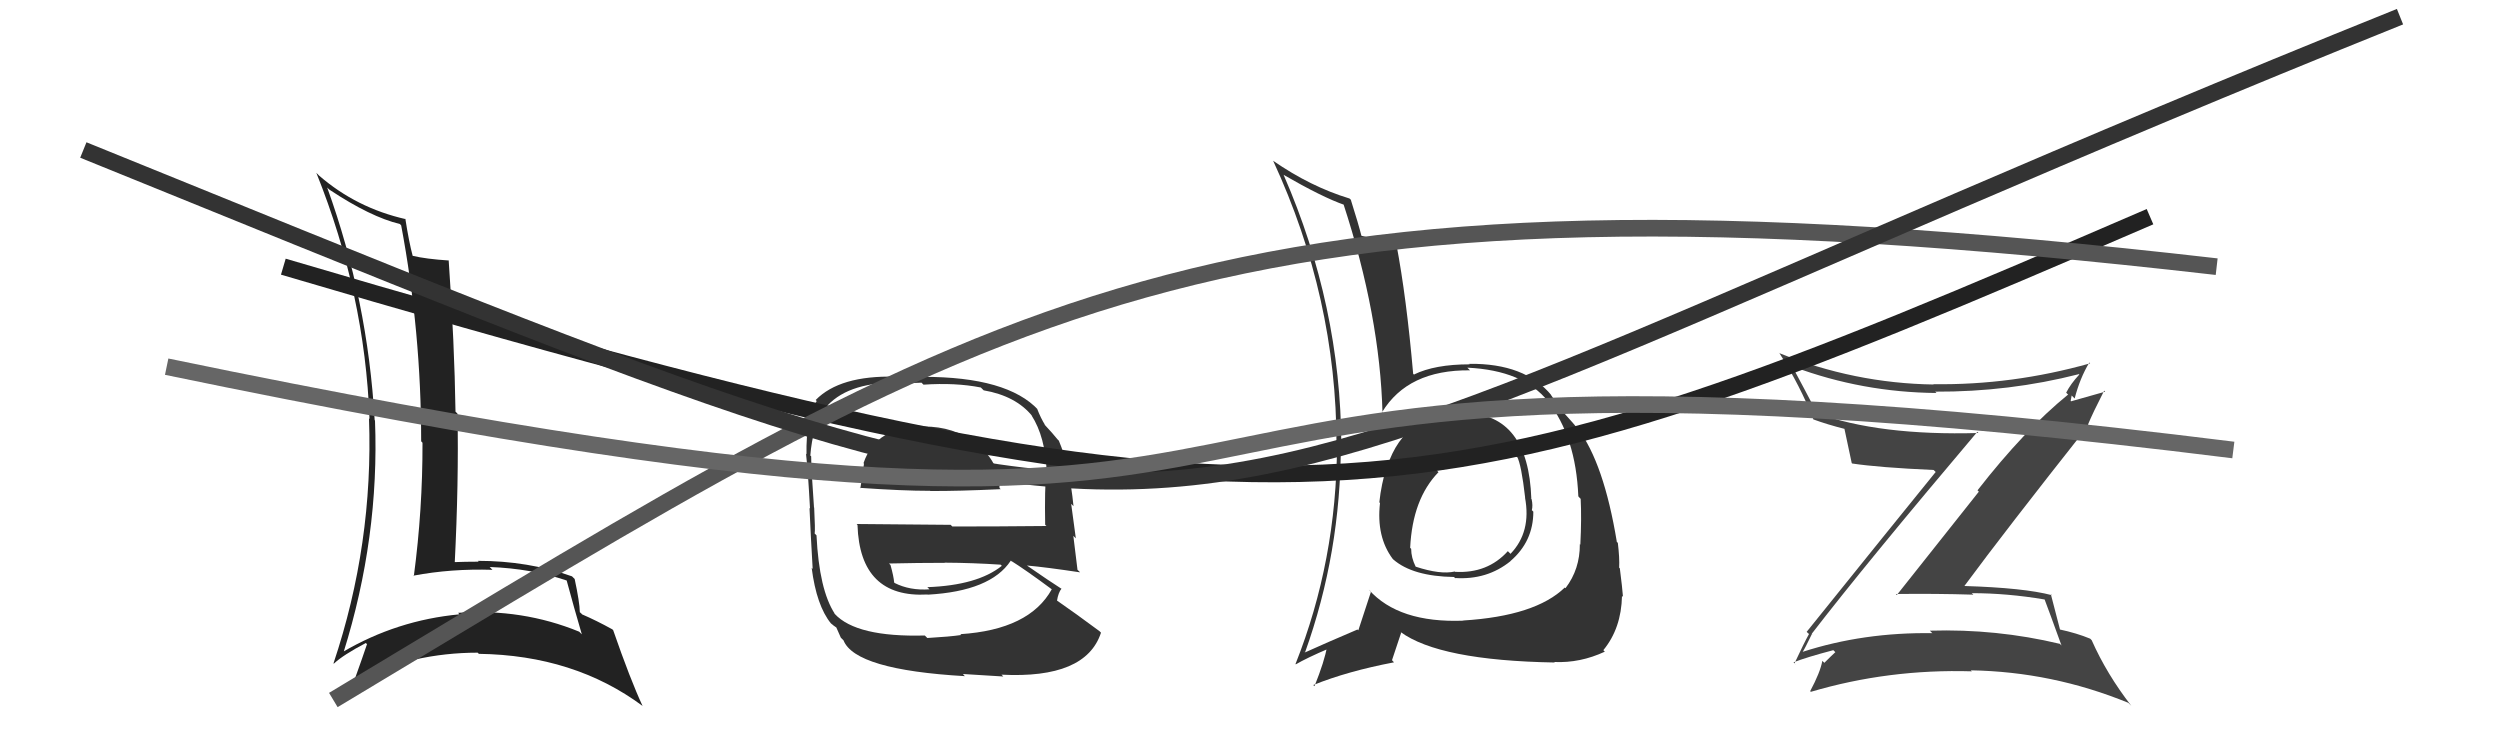
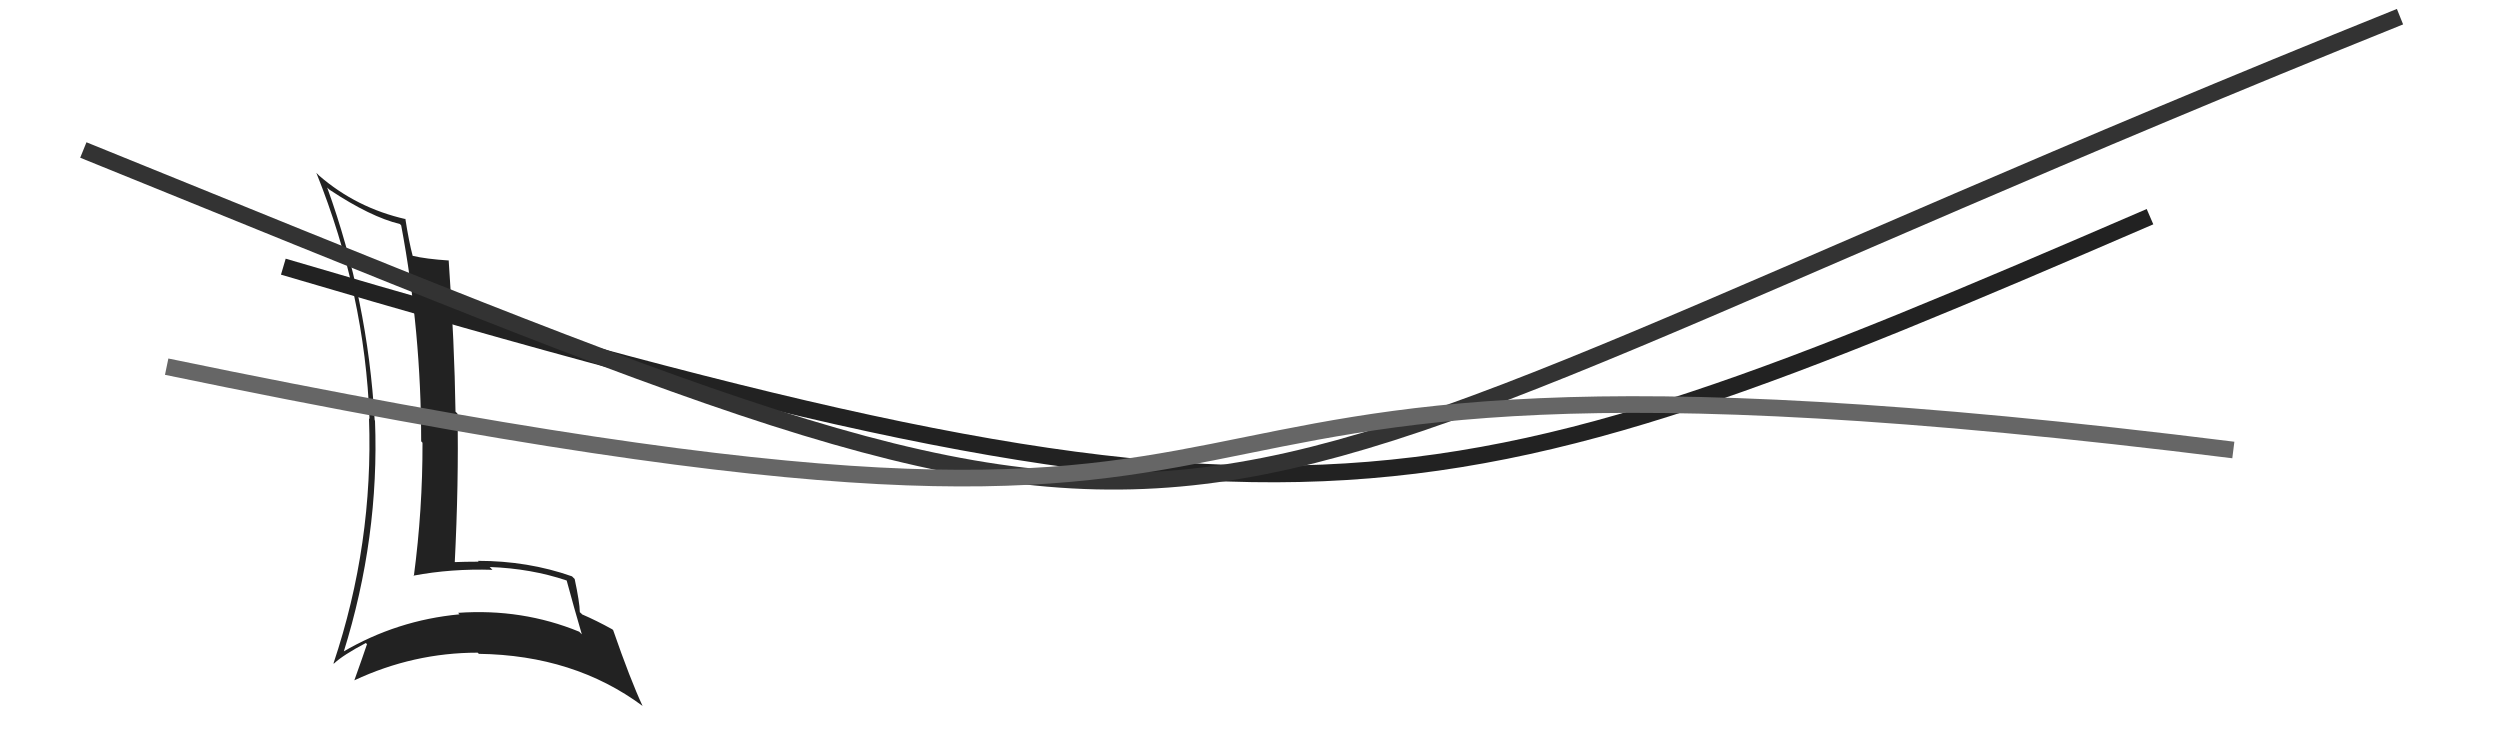
<svg xmlns="http://www.w3.org/2000/svg" width="150" height="44" viewBox="0,0,150,44">
-   <path fill="#444" d="M108.81 38.13L108.76 38.08L108.71 38.02Q111.94 33.83 118.64 25.91L118.67 25.95L118.71 25.98Q112.75 26.15 108.98 24.78L108.90 24.70L109.06 24.86Q108.23 23.27 107.47 21.86L107.50 21.90L107.62 22.01Q111.74 23.54 116.19 23.58L116.03 23.42L116.11 23.50Q120.55 23.52 124.73 22.45L124.69 22.41L124.76 22.47Q124.24 23.03 123.97 23.56L124.06 23.65L124.09 23.67Q121.46 25.81 118.65 29.42L118.73 29.50L113.81 35.70L113.75 35.64Q116.15 35.61 118.40 35.68L118.37 35.65L118.30 35.59Q120.44 35.59 122.68 35.97L122.69 35.98L122.67 35.95Q122.96 36.71 123.69 38.73L123.56 38.60L123.59 38.63Q119.79 37.72 115.79 37.84L115.81 37.86L115.94 37.99Q111.81 37.93 108.16 39.11L108.34 39.30L108.16 39.11Q108.26 38.98 108.72 38.03ZM107.69 39.83L107.76 39.89L107.61 39.74Q108.40 39.43 110.00 39.01L110.14 39.15L110.12 39.13Q109.88 39.35 109.46 39.77L109.40 39.71L109.34 39.65Q109.22 40.33 108.61 41.47L108.61 41.47L108.65 41.51Q113.32 40.13 118.31 40.28L118.36 40.33L118.25 40.22Q123.13 40.30 127.70 42.17L127.74 42.21L127.88 42.35Q126.41 40.46 125.50 38.41L125.42 38.33L125.41 38.32Q124.62 37.99 123.55 37.76L123.55 37.75L123.61 37.81Q123.43 37.10 123.05 35.65L122.95 35.55L123.11 35.71Q121.45 35.27 117.87 35.16L117.99 35.28L117.87 35.15Q120.29 31.87 125.32 25.51L125.28 25.47L125.28 25.47Q125.57 24.77 126.25 23.44L126.31 23.50L123.94 24.17L124.03 24.26Q124.11 24.19 124.26 24.07L124.24 24.05L124.30 23.73L124.48 23.91Q124.79 22.70 125.36 21.75L125.34 21.73L125.41 21.80Q120.72 23.12 116.00 23.05L116.08 23.12L116.03 23.07Q111.24 23.00 106.74 21.18L106.73 21.16L106.77 21.20Q108.01 23.13 108.81 25.18L108.72 25.10L108.79 25.16Q109.63 25.47 110.70 25.74L110.68 25.72L110.66 25.70Q110.79 26.33 111.10 27.77L111.11 27.79L111.13 27.81Q112.71 28.05 116.02 28.20L116.06 28.24L116.14 28.32Q113.58 31.47 108.40 37.91L108.46 37.97L108.54 38.04Q108.24 38.58 107.67 39.80Z" />
-   <path fill="#333" d="M87.79 24.66L87.95 24.82L87.92 24.80Q84.34 24.64 83.23 27.99L83.32 28.07L83.21 27.96Q82.87 29.07 82.76 30.14L82.81 30.19L82.80 30.18Q82.57 32.20 83.56 33.53L83.60 33.57L83.60 33.57Q84.76 34.58 87.24 34.62L87.37 34.75L87.29 34.68Q89.22 34.81 90.63 33.67L90.48 33.53L90.62 33.67Q92.00 32.49 92.00 30.70L91.98 30.68L91.91 30.61Q91.98 30.34 91.90 29.96L91.82 29.87L91.88 29.93Q91.71 24.85 87.90 24.78ZM87.82 37.26L87.85 37.29L87.81 37.24Q83.92 37.39 82.13 35.38L82.17 35.41L82.26 35.50Q81.95 36.45 81.50 37.82L81.42 37.75L81.45 37.77Q79.55 38.58 78.29 39.15L78.14 39.00L78.30 39.15Q80.45 33.16 80.45 26.65L80.49 26.69L80.48 26.68Q80.44 18.34 77.02 10.50L76.93 10.41L76.98 10.47Q79.35 11.84 80.68 12.30L80.68 12.30L80.60 12.22Q82.80 18.95 82.95 24.78L82.85 24.67L82.92 24.74Q84.47 22.18 88.20 22.22L88.19 22.21L88.04 22.06Q91.40 22.22 92.88 24.08L92.88 24.08L92.87 24.07Q94.55 26.21 94.70 29.78L94.76 29.85L94.84 29.93Q94.90 31.09 94.82 32.68L94.71 32.58L94.79 32.65Q94.80 34.15 93.93 35.29L93.89 35.26L93.89 35.25Q92.13 36.96 87.79 37.23ZM93.14 39.61L93.30 39.77L93.26 39.72Q94.81 39.79 96.29 39.10L96.16 38.97L96.20 39.01Q97.28 37.70 97.32 35.75L97.40 35.84L97.38 35.82Q97.34 35.28 97.19 34.10L97.25 34.16L97.15 34.06Q97.18 33.49 97.07 32.57L96.98 32.49L97.01 32.51Q96.23 27.78 94.67 25.72L94.61 25.66L94.55 25.60Q94.56 25.57 93.76 24.69L93.83 24.77L93.80 24.74Q93.57 24.47 93.04 23.67L93.11 23.74L93.09 23.72Q91.50 21.79 88.15 21.83L88.10 21.77L88.18 21.86Q86.09 21.86 84.84 22.47L84.91 22.54L84.79 22.43Q84.39 17.84 83.78 14.64L83.83 14.69L83.96 14.82Q83.08 14.51 81.59 14.12L81.74 14.28L81.71 14.24Q81.51 13.44 81.05 11.99L81.12 12.05L80.97 11.91Q78.63 11.20 76.38 9.64L76.31 9.57L76.39 9.65Q80.19 17.86 80.19 26.66L80.10 26.57L80.22 26.68Q80.20 33.63 77.73 39.84L77.57 39.69L77.75 39.86Q78.40 39.48 79.73 38.91L79.62 38.80L79.62 38.80Q79.48 39.65 78.87 41.17L78.79 41.10L78.80 41.10Q80.86 40.27 83.64 39.74L83.52 39.61L84.07 37.96L84.02 37.91Q86.35 39.63 93.28 39.75ZM89.45 27.01L89.41 26.96L89.45 27.01Q90.54 27.08 91.08 27.46L91.05 27.43L91.02 27.39Q91.28 27.85 91.51 29.87L91.55 29.90L91.50 29.85Q91.89 31.92 90.63 33.23L90.57 33.17L90.47 33.07Q89.25 34.42 87.31 34.31L87.27 34.27L87.29 34.29Q86.43 34.49 84.94 34.00L85.03 34.09L84.94 34.00Q84.67 33.46 84.67 32.93L84.79 33.05L84.61 32.87Q84.75 29.93 86.31 28.33L86.19 28.21L86.17 28.22L86.18 28.23Q87.76 26.99 89.51 27.07Z" />
-   <path fill="#333" d="M55.54 25.69L55.49 25.64L55.45 25.60Q52.57 25.54 51.81 27.79L51.99 27.96L51.84 27.81Q51.73 28.65 51.62 29.30L51.62 29.30L51.58 29.27Q54.16 29.45 55.80 29.45L55.79 29.44L55.82 29.46Q57.46 29.47 60.04 29.35L60.10 29.41L59.97 29.28Q59.96 27.67 58.55 26.61L58.57 26.63L58.51 26.57Q57.23 25.59 55.44 25.59ZM55.58 38.22L55.51 38.15L55.49 38.13Q51.38 38.24 50.08 36.83L50.02 36.76L50.09 36.83Q49.15 35.40 48.99 32.12L49.01 32.14L48.88 32.01Q48.92 31.83 48.85 30.45L48.85 30.45L48.84 30.45Q48.67 28.11 48.67 27.38L48.78 27.49L48.62 27.33Q48.75 25.60 49.47 24.50L49.36 24.38L49.49 24.51Q50.76 22.96 53.73 22.96L53.79 23.02L55.29 22.96L55.41 23.08Q57.33 22.95 58.85 23.25L58.92 23.32L59.02 23.42Q60.95 23.75 61.94 24.97L62.05 25.08L61.89 24.92Q62.72 26.21 62.80 28.30L62.80 28.30L62.78 28.28Q62.67 29.31 62.71 31.48L62.74 31.52L62.79 31.56Q59.92 31.59 57.14 31.59L57.04 31.49L51.40 31.44L51.45 31.50Q51.59 35.90 55.66 35.67L55.77 35.78L55.67 35.68Q59.43 35.47 60.64 33.65L60.75 33.75L60.62 33.62Q61.52 34.18 63.11 35.36L63.11 35.35L63.11 35.35Q61.77 37.78 57.62 38.05L57.54 37.97L57.67 38.10Q57.01 38.20 55.64 38.28ZM57.85 40.53L57.83 40.50L57.77 40.44Q58.98 40.51 60.20 40.59L60.08 40.47L60.09 40.48Q65.15 40.74 66.06 37.96L65.98 37.88L65.97 37.87Q64.50 36.78 63.40 36.02L63.35 35.98L63.42 36.04Q63.50 35.55 63.69 35.32L63.61 35.24L63.71 35.34Q62.97 34.87 61.60 33.92L61.52 33.84L61.61 33.93Q62.74 34.03 64.80 34.34L64.78 34.31L64.65 34.19Q64.48 32.84 64.40 32.15L64.55 32.30L64.27 30.23L64.41 30.37Q64.17 27.93 63.53 26.44L63.56 26.47L63.45 26.36Q63.19 26.03 62.62 25.42L62.61 25.41L62.71 25.51Q62.45 25.10 62.23 24.53L62.26 24.56L62.30 24.60Q60.46 22.61 55.39 22.61L55.38 22.59L53.63 22.52L53.71 22.60Q50.39 22.52 48.94 24.00L48.94 24.00L49.00 24.06Q48.35 25.20 48.39 27.25L48.38 27.25L48.36 27.22Q48.48 28.26 48.60 30.51L48.60 30.51L48.57 30.48Q48.64 32.08 48.76 34.13L48.80 34.18L48.70 34.07Q48.99 36.34 49.86 37.41L49.94 37.48L49.84 37.38Q49.99 37.53 50.18 37.65L50.18 37.65L50.45 38.26L50.61 38.42Q51.31 40.19 57.90 40.57ZM55.77 35.36L55.75 35.33L55.77 35.36Q54.59 35.44 53.68 34.98L53.56 34.86L53.65 34.95Q53.62 34.58 53.43 33.90L53.36 33.83L53.35 33.81Q55.09 33.77 56.69 33.77L56.62 33.70L56.68 33.76Q58.37 33.77 60.04 33.88L60.11 33.95L60.11 33.95Q58.65 35.12 55.64 35.23ZM57.37 27.97L57.30 27.91L57.43 28.04Q58.08 28.08 59.42 28.46L59.39 28.43L59.44 28.67L59.52 28.94L59.51 28.93Q58.09 29.00 57.18 28.96L57.35 29.13L57.17 28.96Q54.94 28.97 54.90 28.97L54.94 29.01L55.00 29.07Q55.73 28.13 57.41 28.01Z" />
-   <path fill="#222" d="M19.68 11.30L19.72 11.34L19.78 11.39Q22.24 13.02 23.99 13.44L23.99 13.44L24.07 13.52Q25.27 19.90 25.27 26.48L25.33 26.54L25.35 26.57Q25.36 30.57 24.83 34.57L24.82 34.56L24.80 34.54Q27.07 34.11 29.55 34.19L29.40 34.04L29.38 34.02Q31.87 34.11 34.00 34.83L34.14 34.97L34.00 34.83Q34.45 36.50 34.91 38.06L34.92 38.07L34.75 37.90Q31.33 36.50 27.49 36.77L27.47 36.75L27.57 36.86Q23.82 37.21 20.58 39.11L20.53 39.06L20.61 39.15Q22.77 32.24 22.50 25.23L22.46 25.19L22.48 25.22Q22.07 17.99 19.63 11.25ZM20.06 39.85L19.97 39.76L20.03 39.82Q20.58 39.30 21.95 38.58L22.03 38.66L22.02 38.65Q21.79 39.34 21.26 40.82L21.33 40.89L21.26 40.82Q24.81 39.16 28.66 39.16L28.79 39.29L28.73 39.23Q34.45 39.31 38.56 42.36L38.53 42.33L38.56 42.37Q37.82 40.78 36.79 37.81L36.74 37.76L36.72 37.75Q35.80 37.24 34.92 36.86L34.90 36.83L34.79 36.73Q34.78 36.14 34.48 34.74L34.36 34.62L34.32 34.58Q31.68 33.65 28.67 33.65L28.77 33.75L28.72 33.70Q27.95 33.70 27.15 33.73L27.16 33.74L27.28 33.86Q27.53 28.93 27.45 24.82L27.35 24.72L27.33 24.70Q27.27 20.60 26.92 15.61L27.02 15.71L26.94 15.63Q25.56 15.54 24.76 15.35L24.73 15.32L24.76 15.35Q24.54 14.53 24.32 13.12L24.34 13.14L24.35 13.15Q21.39 12.48 19.15 10.54L19.07 10.46L18.98 10.37Q21.90 17.64 22.17 25.14L22.14 25.10L22.14 25.10Q22.41 32.64 20.01 39.80Z" />
+   <path fill="#222" d="M19.68 11.30L19.72 11.34L19.78 11.39Q22.24 13.02 23.99 13.44L23.99 13.44L24.07 13.52Q25.27 19.90 25.27 26.48L25.33 26.54L25.35 26.57Q25.36 30.57 24.83 34.57L24.82 34.56L24.80 34.54Q27.07 34.11 29.55 34.19L29.40 34.04L29.38 34.02Q31.87 34.11 34.00 34.83L34.14 34.97L34.00 34.83Q34.45 36.50 34.91 38.06L34.92 38.07L34.75 37.90Q31.33 36.50 27.49 36.77L27.47 36.75L27.57 36.86Q23.82 37.21 20.58 39.11L20.53 39.06L20.61 39.15Q22.77 32.24 22.50 25.23L22.48 25.22Q22.07 17.99 19.63 11.25ZM20.06 39.85L19.97 39.76L20.03 39.82Q20.58 39.30 21.95 38.58L22.03 38.66L22.02 38.65Q21.79 39.34 21.26 40.82L21.33 40.89L21.26 40.82Q24.81 39.16 28.66 39.16L28.79 39.29L28.73 39.23Q34.45 39.31 38.56 42.36L38.53 42.33L38.56 42.37Q37.82 40.78 36.79 37.81L36.74 37.76L36.72 37.75Q35.80 37.24 34.92 36.86L34.90 36.83L34.79 36.73Q34.78 36.14 34.48 34.74L34.36 34.62L34.32 34.58Q31.68 33.65 28.67 33.65L28.77 33.75L28.72 33.70Q27.95 33.70 27.15 33.73L27.16 33.74L27.28 33.86Q27.53 28.93 27.45 24.82L27.35 24.72L27.33 24.70Q27.27 20.60 26.92 15.61L27.02 15.71L26.94 15.63Q25.56 15.54 24.76 15.35L24.73 15.32L24.76 15.35Q24.54 14.53 24.32 13.12L24.34 13.14L24.35 13.15Q21.39 12.48 19.15 10.54L19.07 10.46L18.98 10.37Q21.90 17.64 22.17 25.14L22.14 25.10L22.14 25.10Q22.41 32.64 20.01 39.80Z" />
  <path d="M17 16 C78 34,85 32,129 13" stroke="#222" fill="none" />
-   <path d="M20 42 C60 18,72 9,133 16" stroke="#555" fill="none" />
  <path d="M5 9 C79 39,62 34,144 1" stroke="#333" fill="none" />
  <path d="M10 22 C92 39,54 17,134 27" stroke="#666" fill="none" />
</svg>